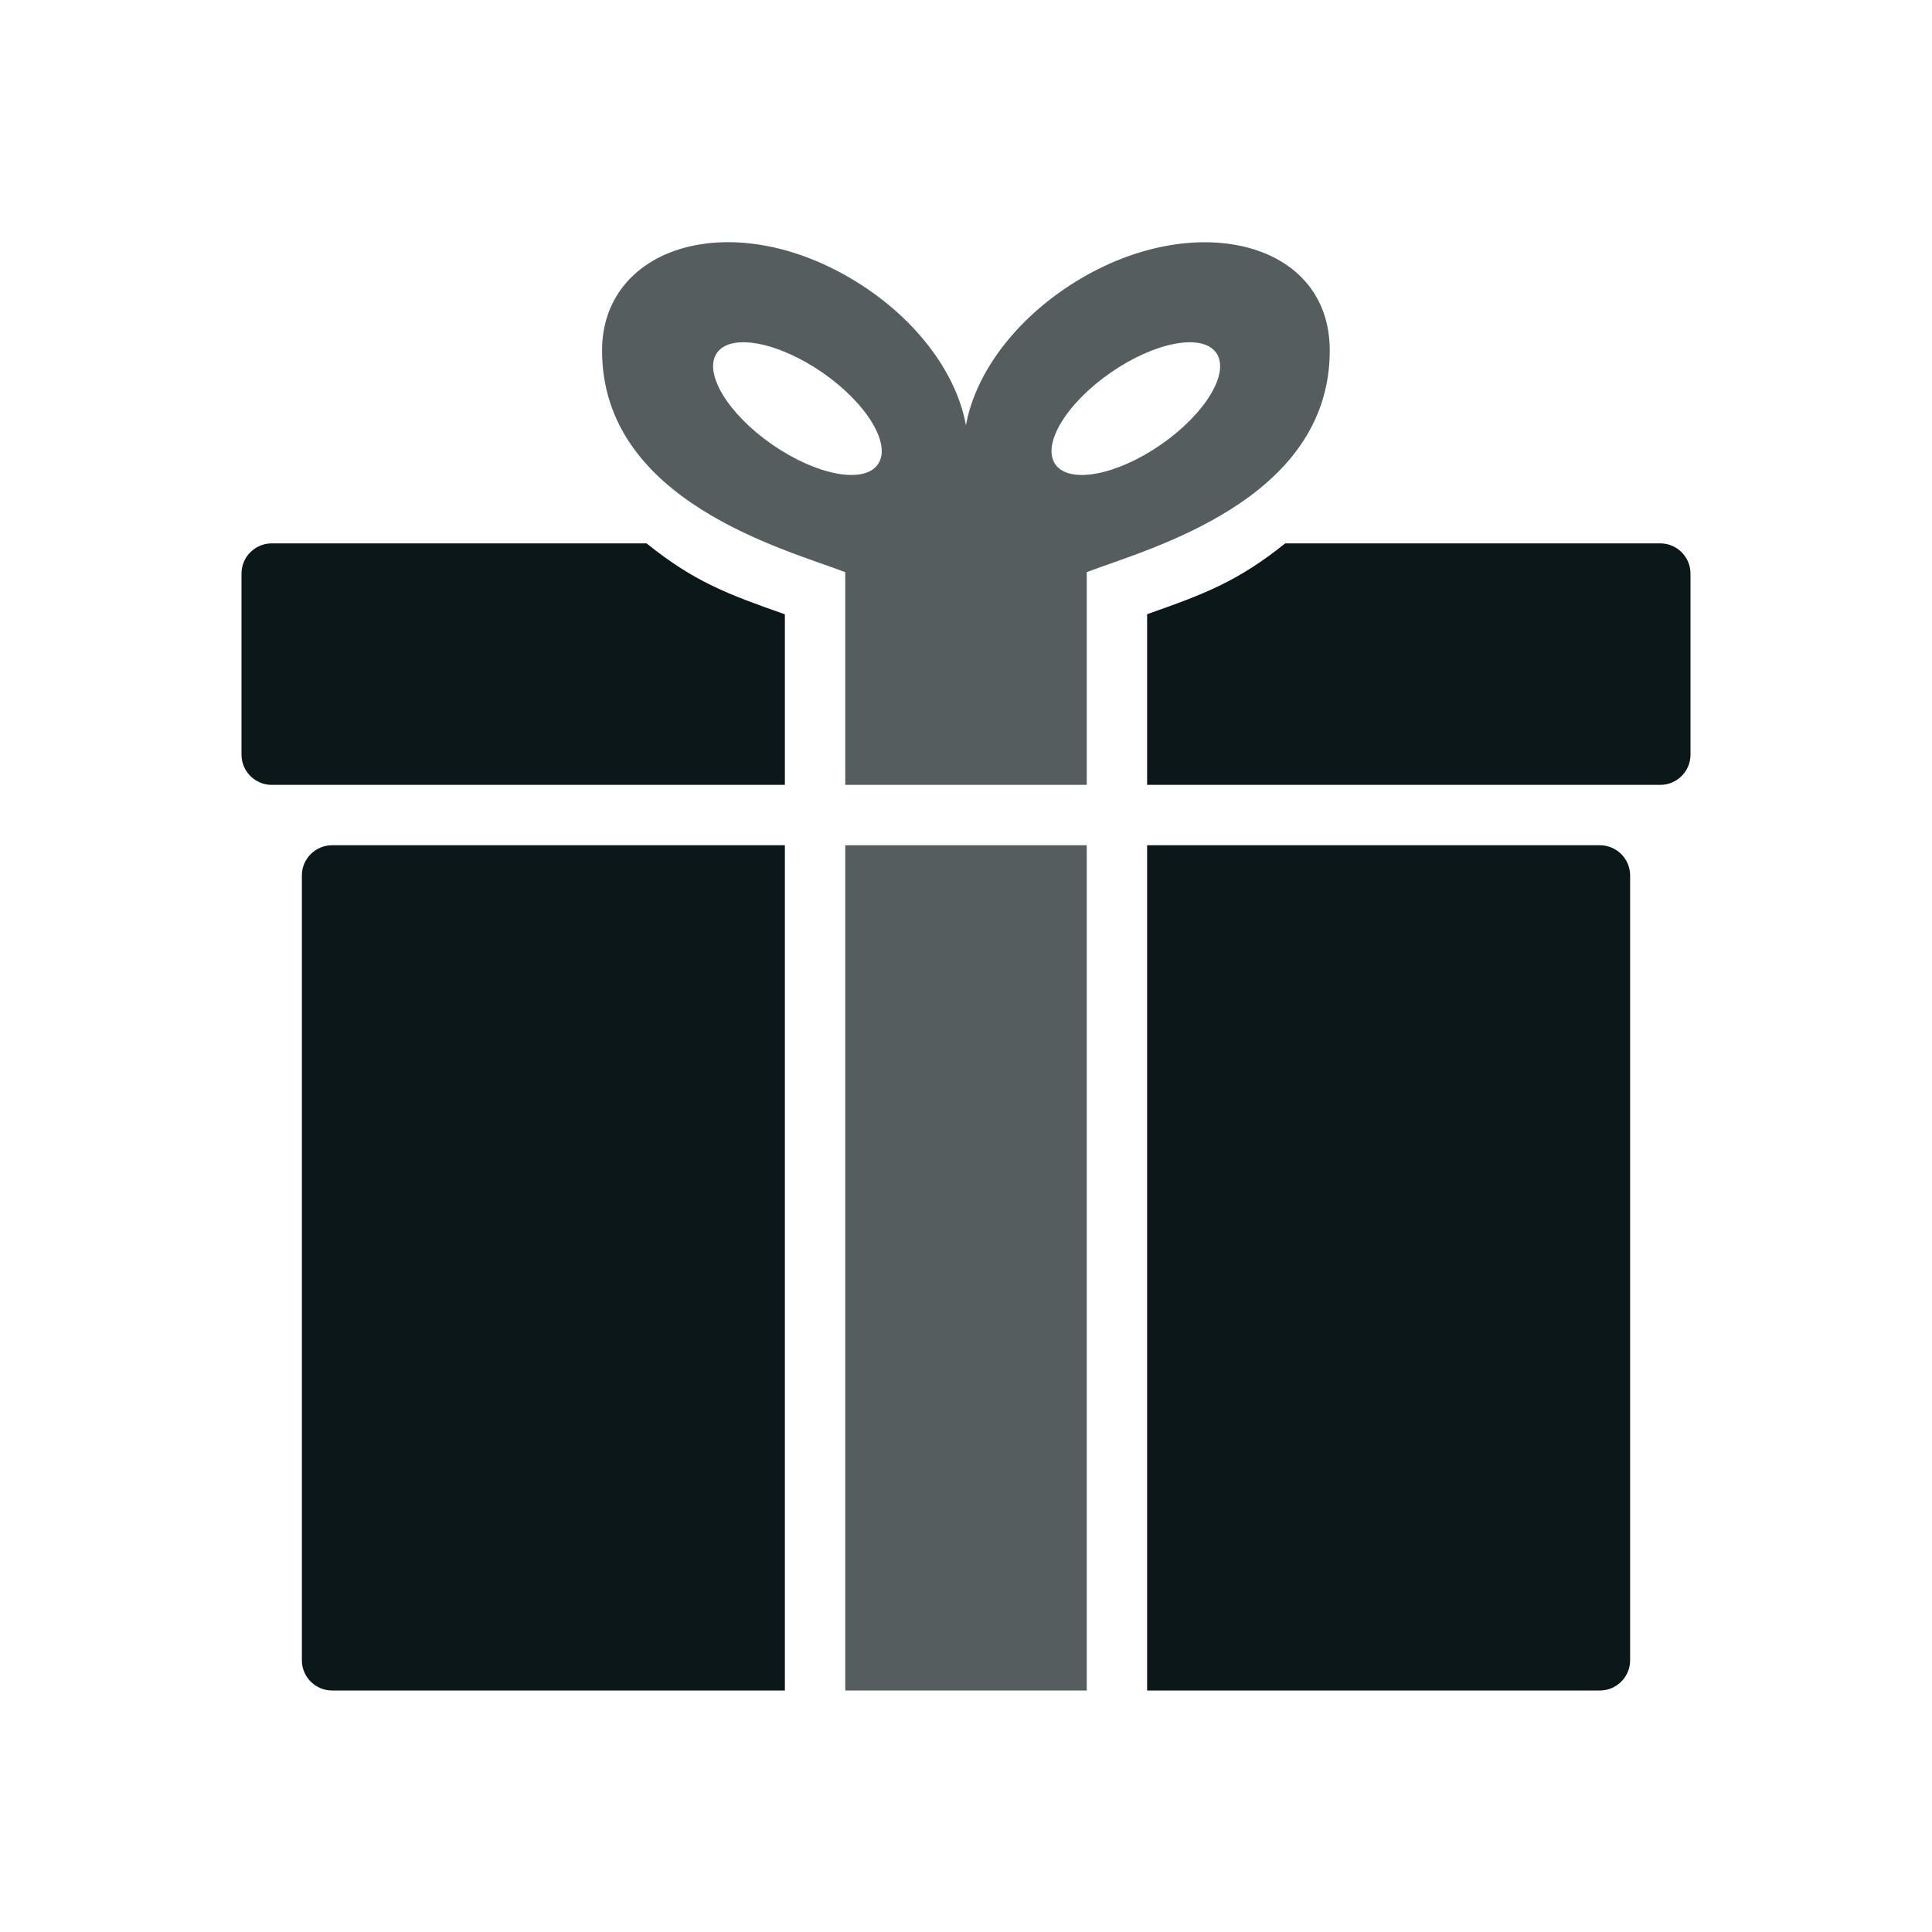
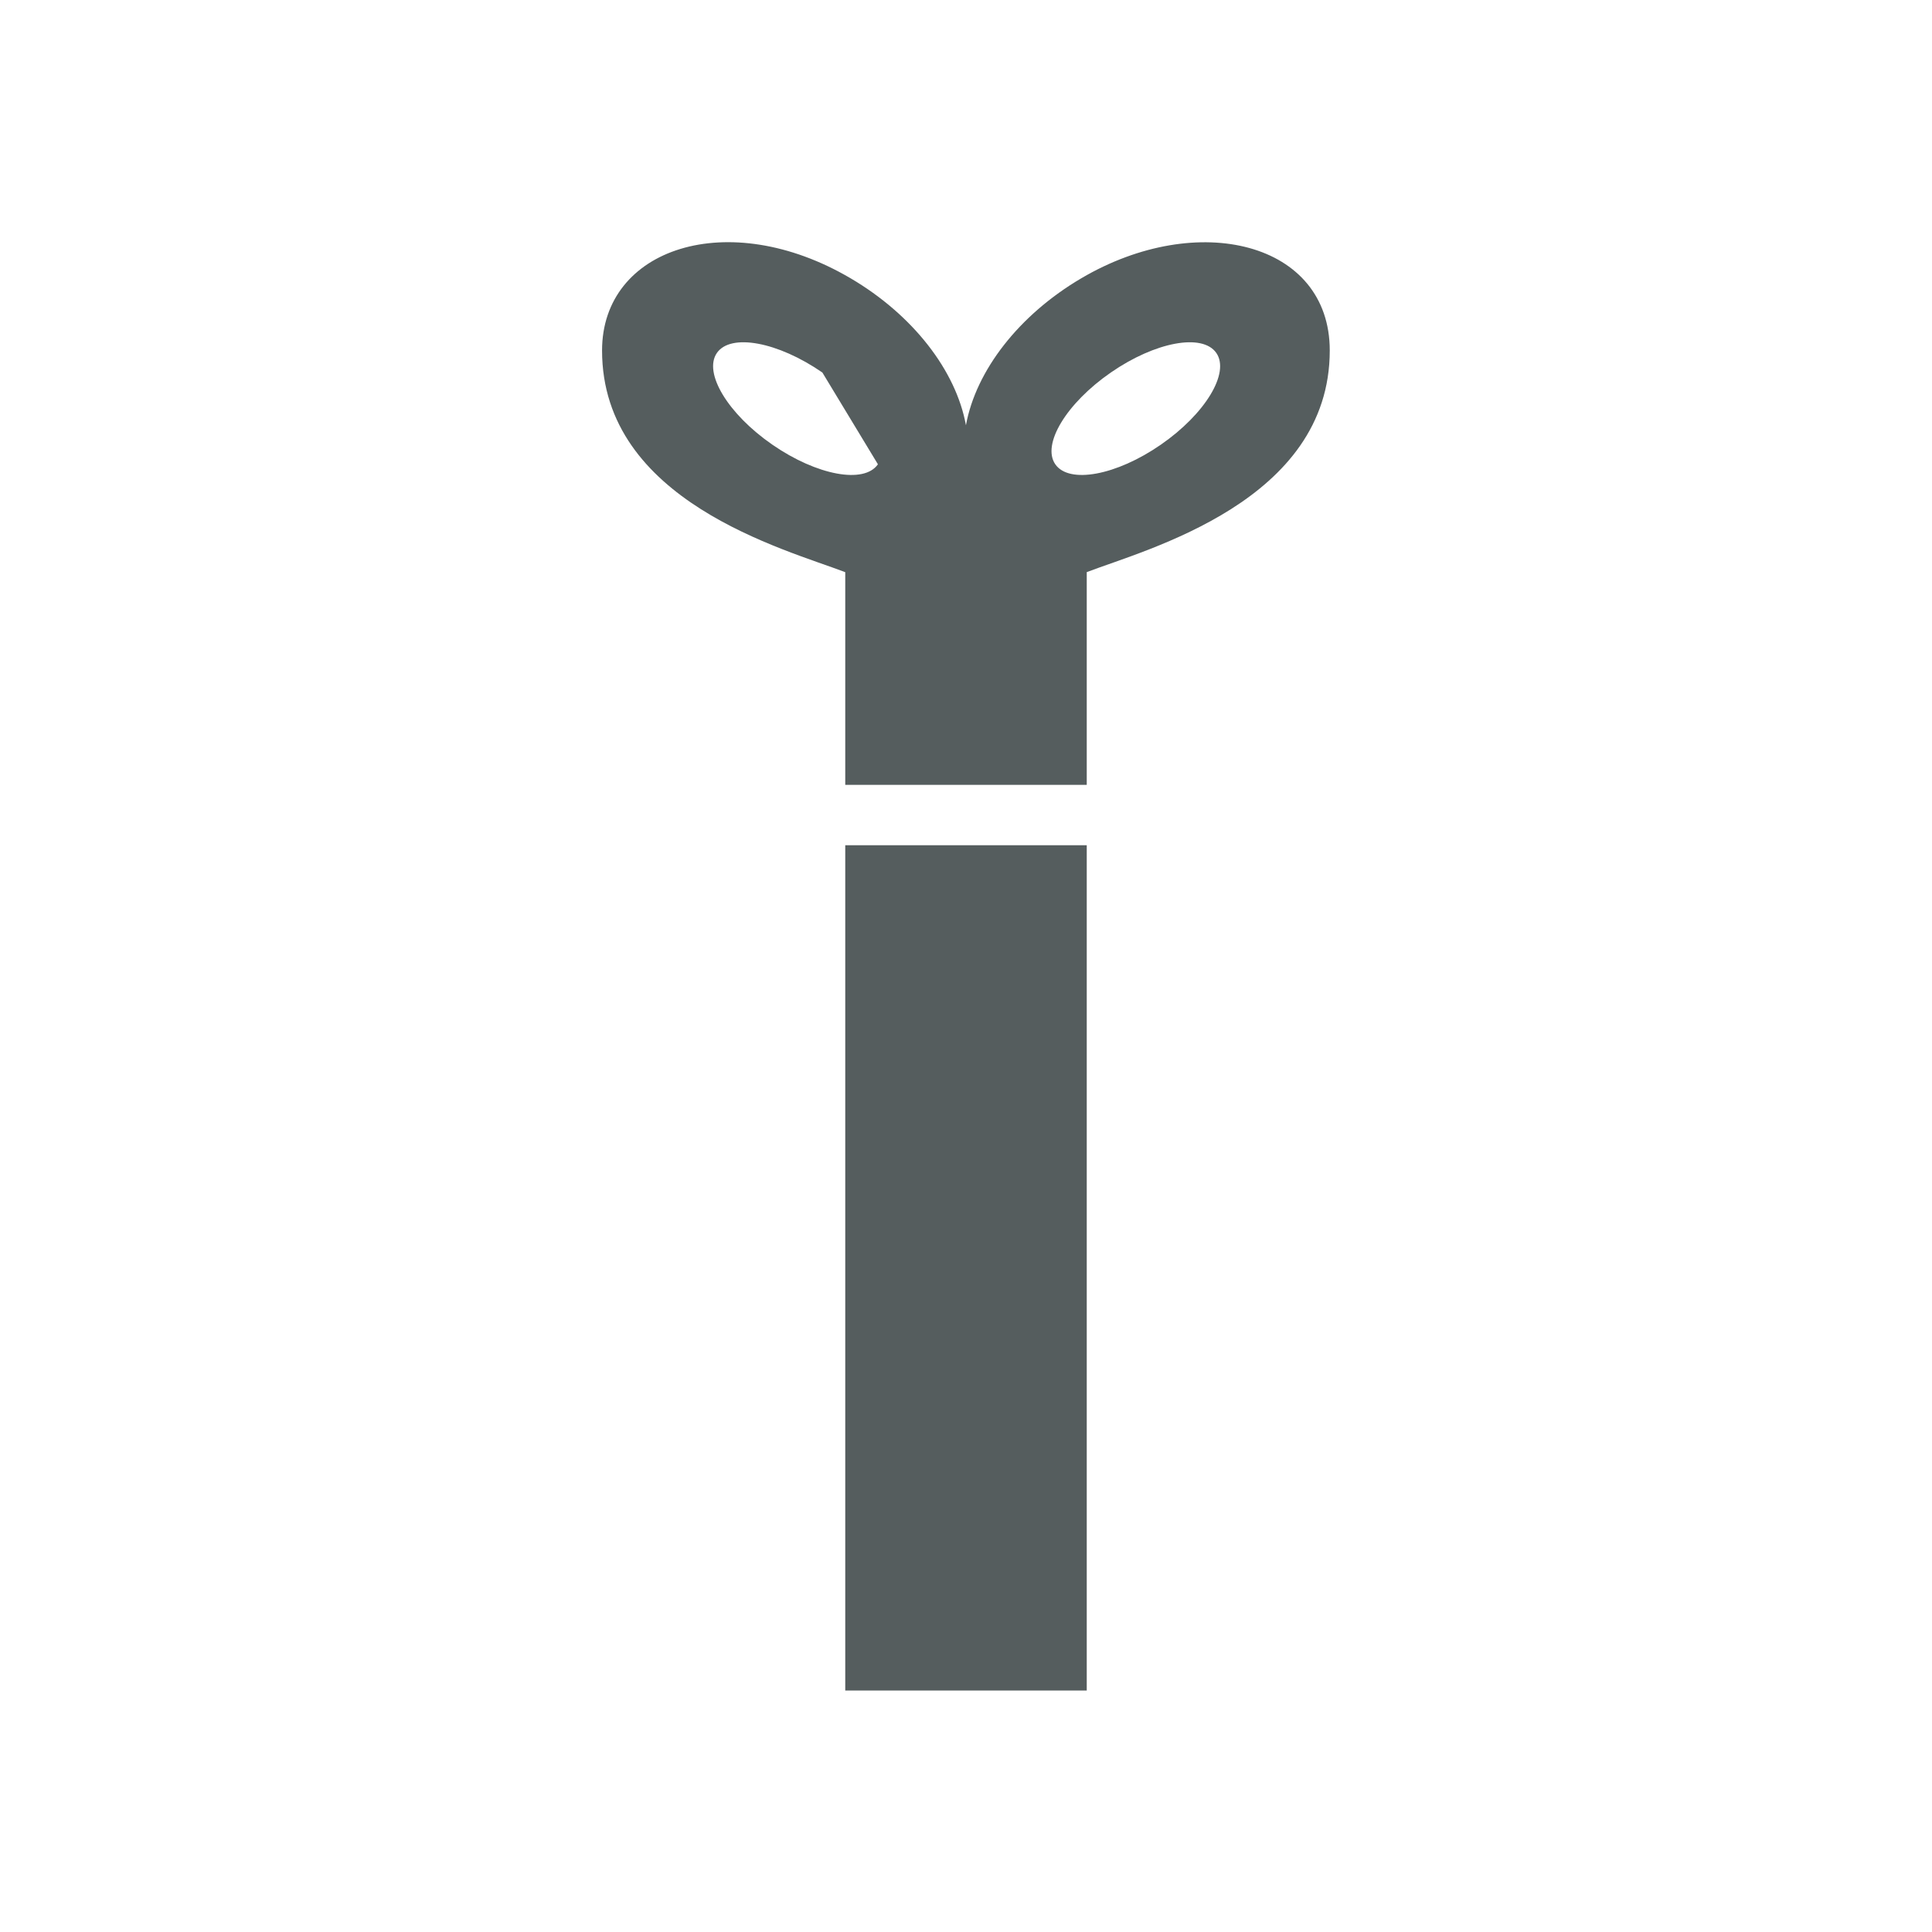
<svg xmlns="http://www.w3.org/2000/svg" version="1.1" id="Uploaded to svgrepo.com" width="800px" height="800px" viewBox="0 0 32 32" xml:space="preserve">
  <style type="text/css">
	.duotone_twee{fill:#555D5E;}
	.duotone_een{fill:#0B1719;}
	.st0{fill:#FFF9F9;}
	.st1{fill:#808080;}
</style>
  <g>
-     <path class="duotone_een" d="M13,28H5.5C5.225,28,5,27.775,5,27.5v-13C5,14.225,5.225,14,5.5,14H13V28z M26.5,14H19v14h7.5   c0.275,0,0.5-0.225,0.5-0.5v-13C27,14.225,26.775,14,26.5,14z M13,13v-2.825C12.049,9.84,11.501,9.637,10.709,9H4.5   C4.225,9,4,9.225,4,9.5v3C4,12.775,4.225,13,4.5,13L13,13z M27.5,9h-6.213C20.504,9.629,19.948,9.84,19,10.173V13v0h8.5   c0.275,0,0.5-0.225,0.5-0.5v-3C28,9.225,27.775,9,27.5,9z" />
-     <path class="duotone_twee" d="M18,28h-4V14h4V28z M22.025,5.805C22.025,8.303,19,9.094,18,9.476V13h-4V9.477   c-1-0.382-4.028-1.174-4.028-3.672c0-1.7,2.09-2.387,4.116-1.196c1.033,0.607,1.747,1.53,1.911,2.435   c0.164-0.905,0.878-1.828,1.911-2.435C19.841,3.472,22.025,4.01,22.025,5.805z M13.621,6.17c-0.737-0.509-1.519-0.654-1.747-0.324   c-0.228,0.33,0.183,1.011,0.92,1.52s1.519,0.654,1.747,0.324C14.77,7.36,14.358,6.68,13.621,6.17z M20.146,5.846   c-0.229-0.33-1.011-0.185-1.747,0.324s-1.148,1.19-0.92,1.52c0.229,0.33,1.011,0.185,1.747-0.324S20.375,6.177,20.146,5.846z" />
+     <path class="duotone_twee" d="M18,28h-4V14h4V28z M22.025,5.805C22.025,8.303,19,9.094,18,9.476V13h-4V9.477   c-1-0.382-4.028-1.174-4.028-3.672c0-1.7,2.09-2.387,4.116-1.196c1.033,0.607,1.747,1.53,1.911,2.435   c0.164-0.905,0.878-1.828,1.911-2.435C19.841,3.472,22.025,4.01,22.025,5.805z M13.621,6.17c-0.737-0.509-1.519-0.654-1.747-0.324   c-0.228,0.33,0.183,1.011,0.92,1.52s1.519,0.654,1.747,0.324z M20.146,5.846   c-0.229-0.33-1.011-0.185-1.747,0.324s-1.148,1.19-0.92,1.52c0.229,0.33,1.011,0.185,1.747-0.324S20.375,6.177,20.146,5.846z" />
  </g>
</svg>